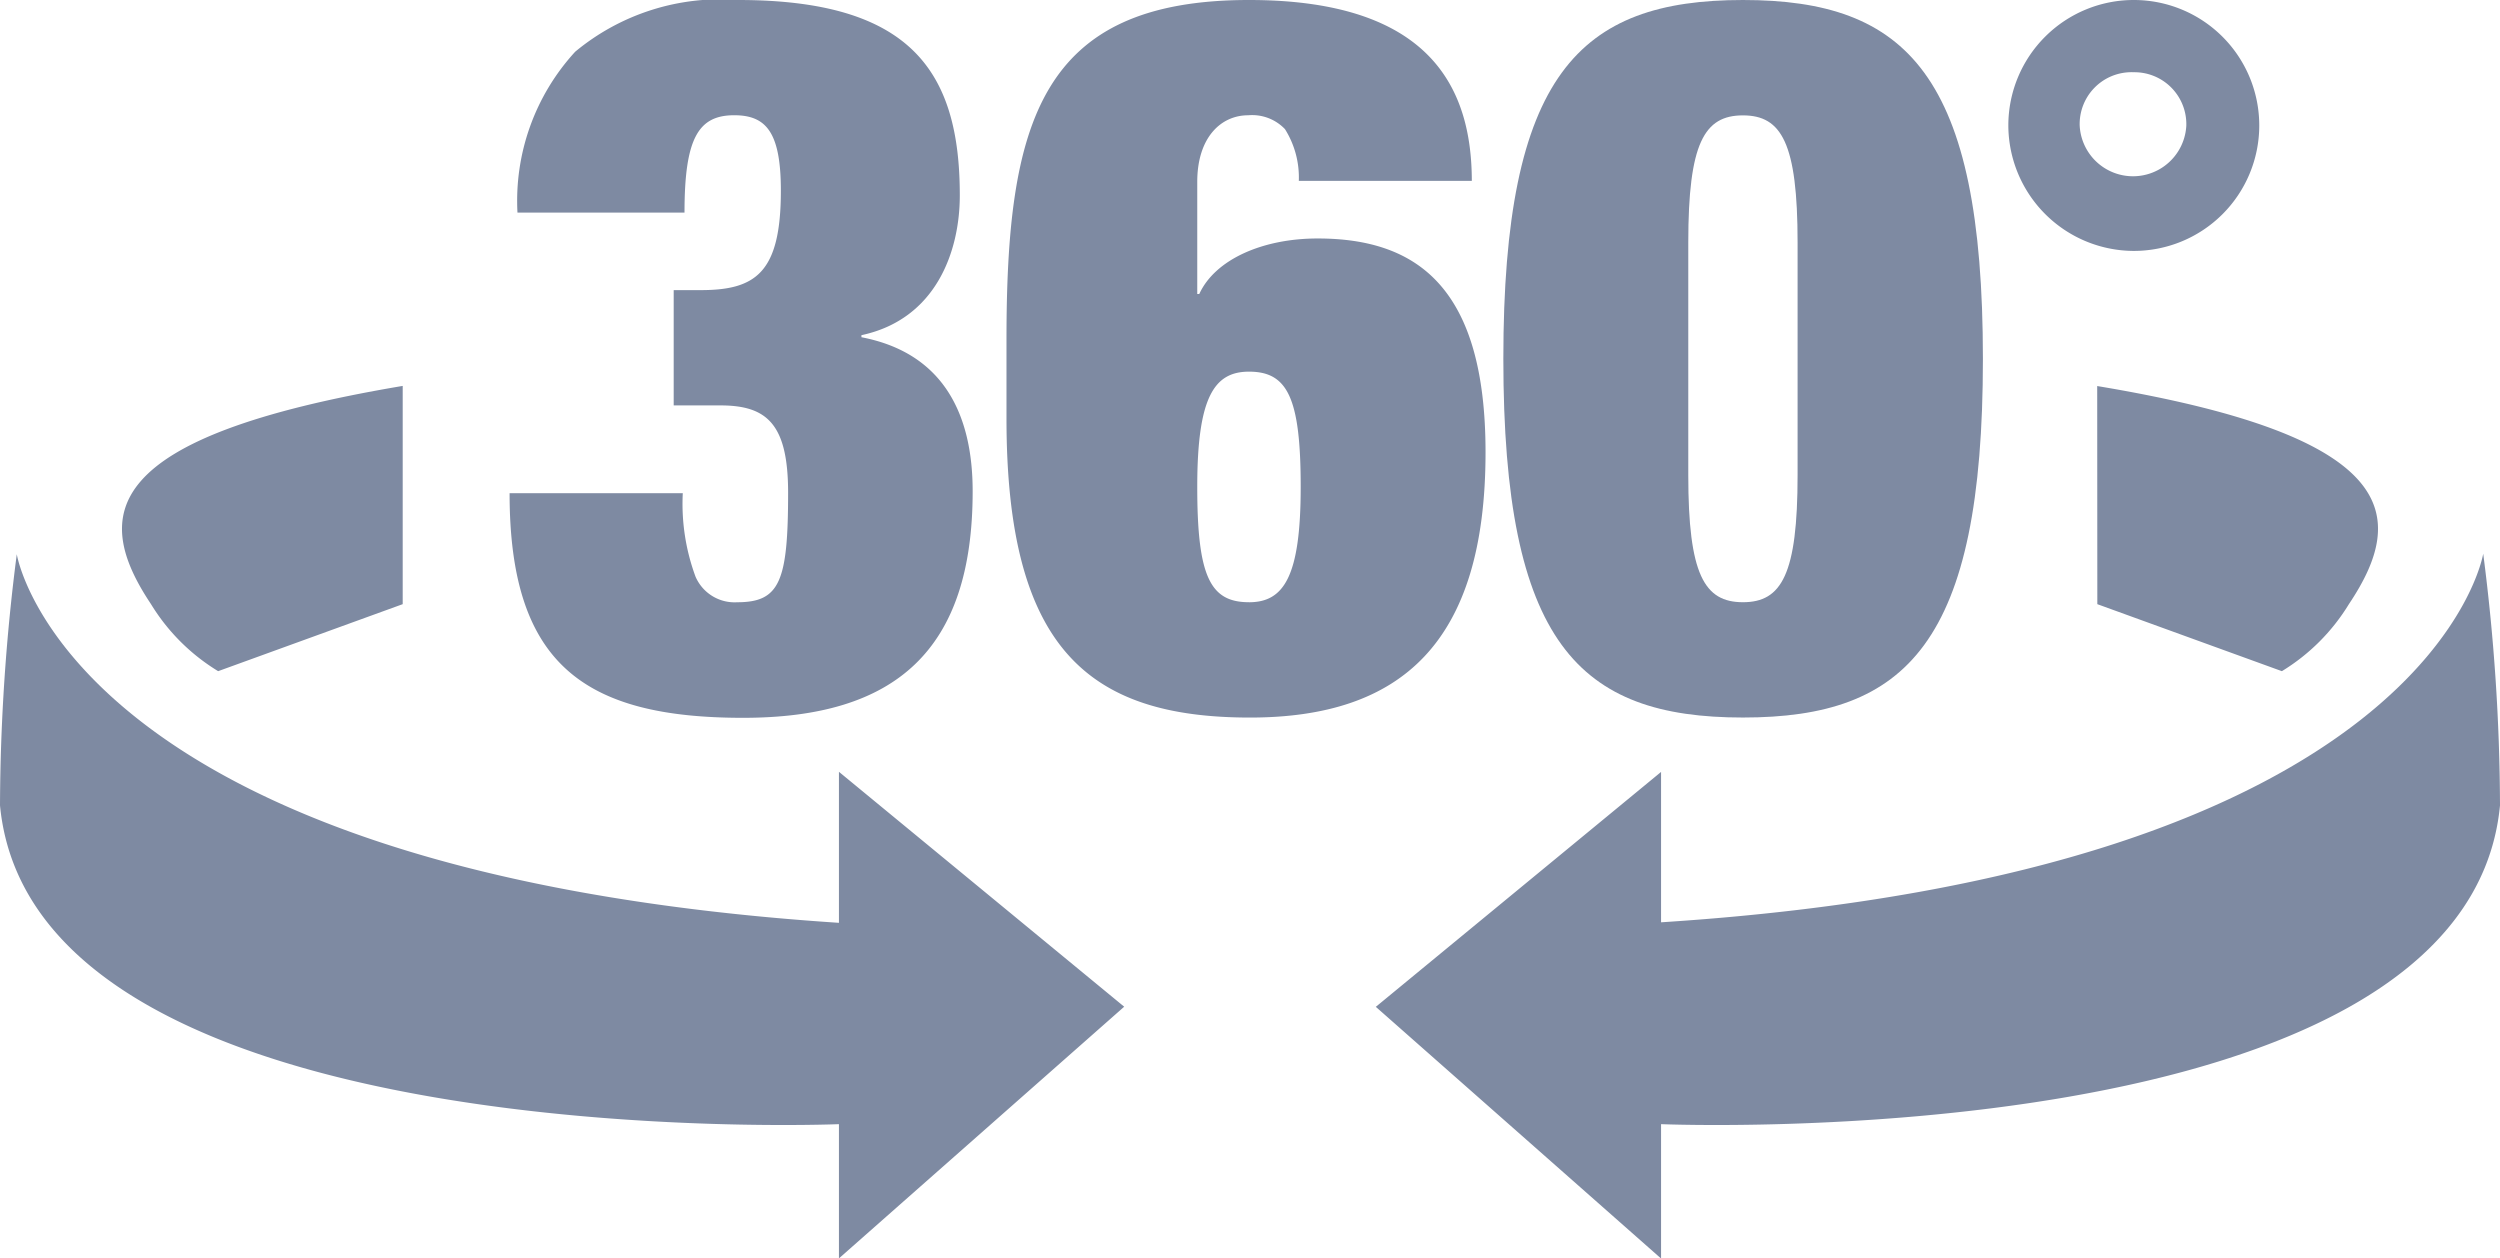
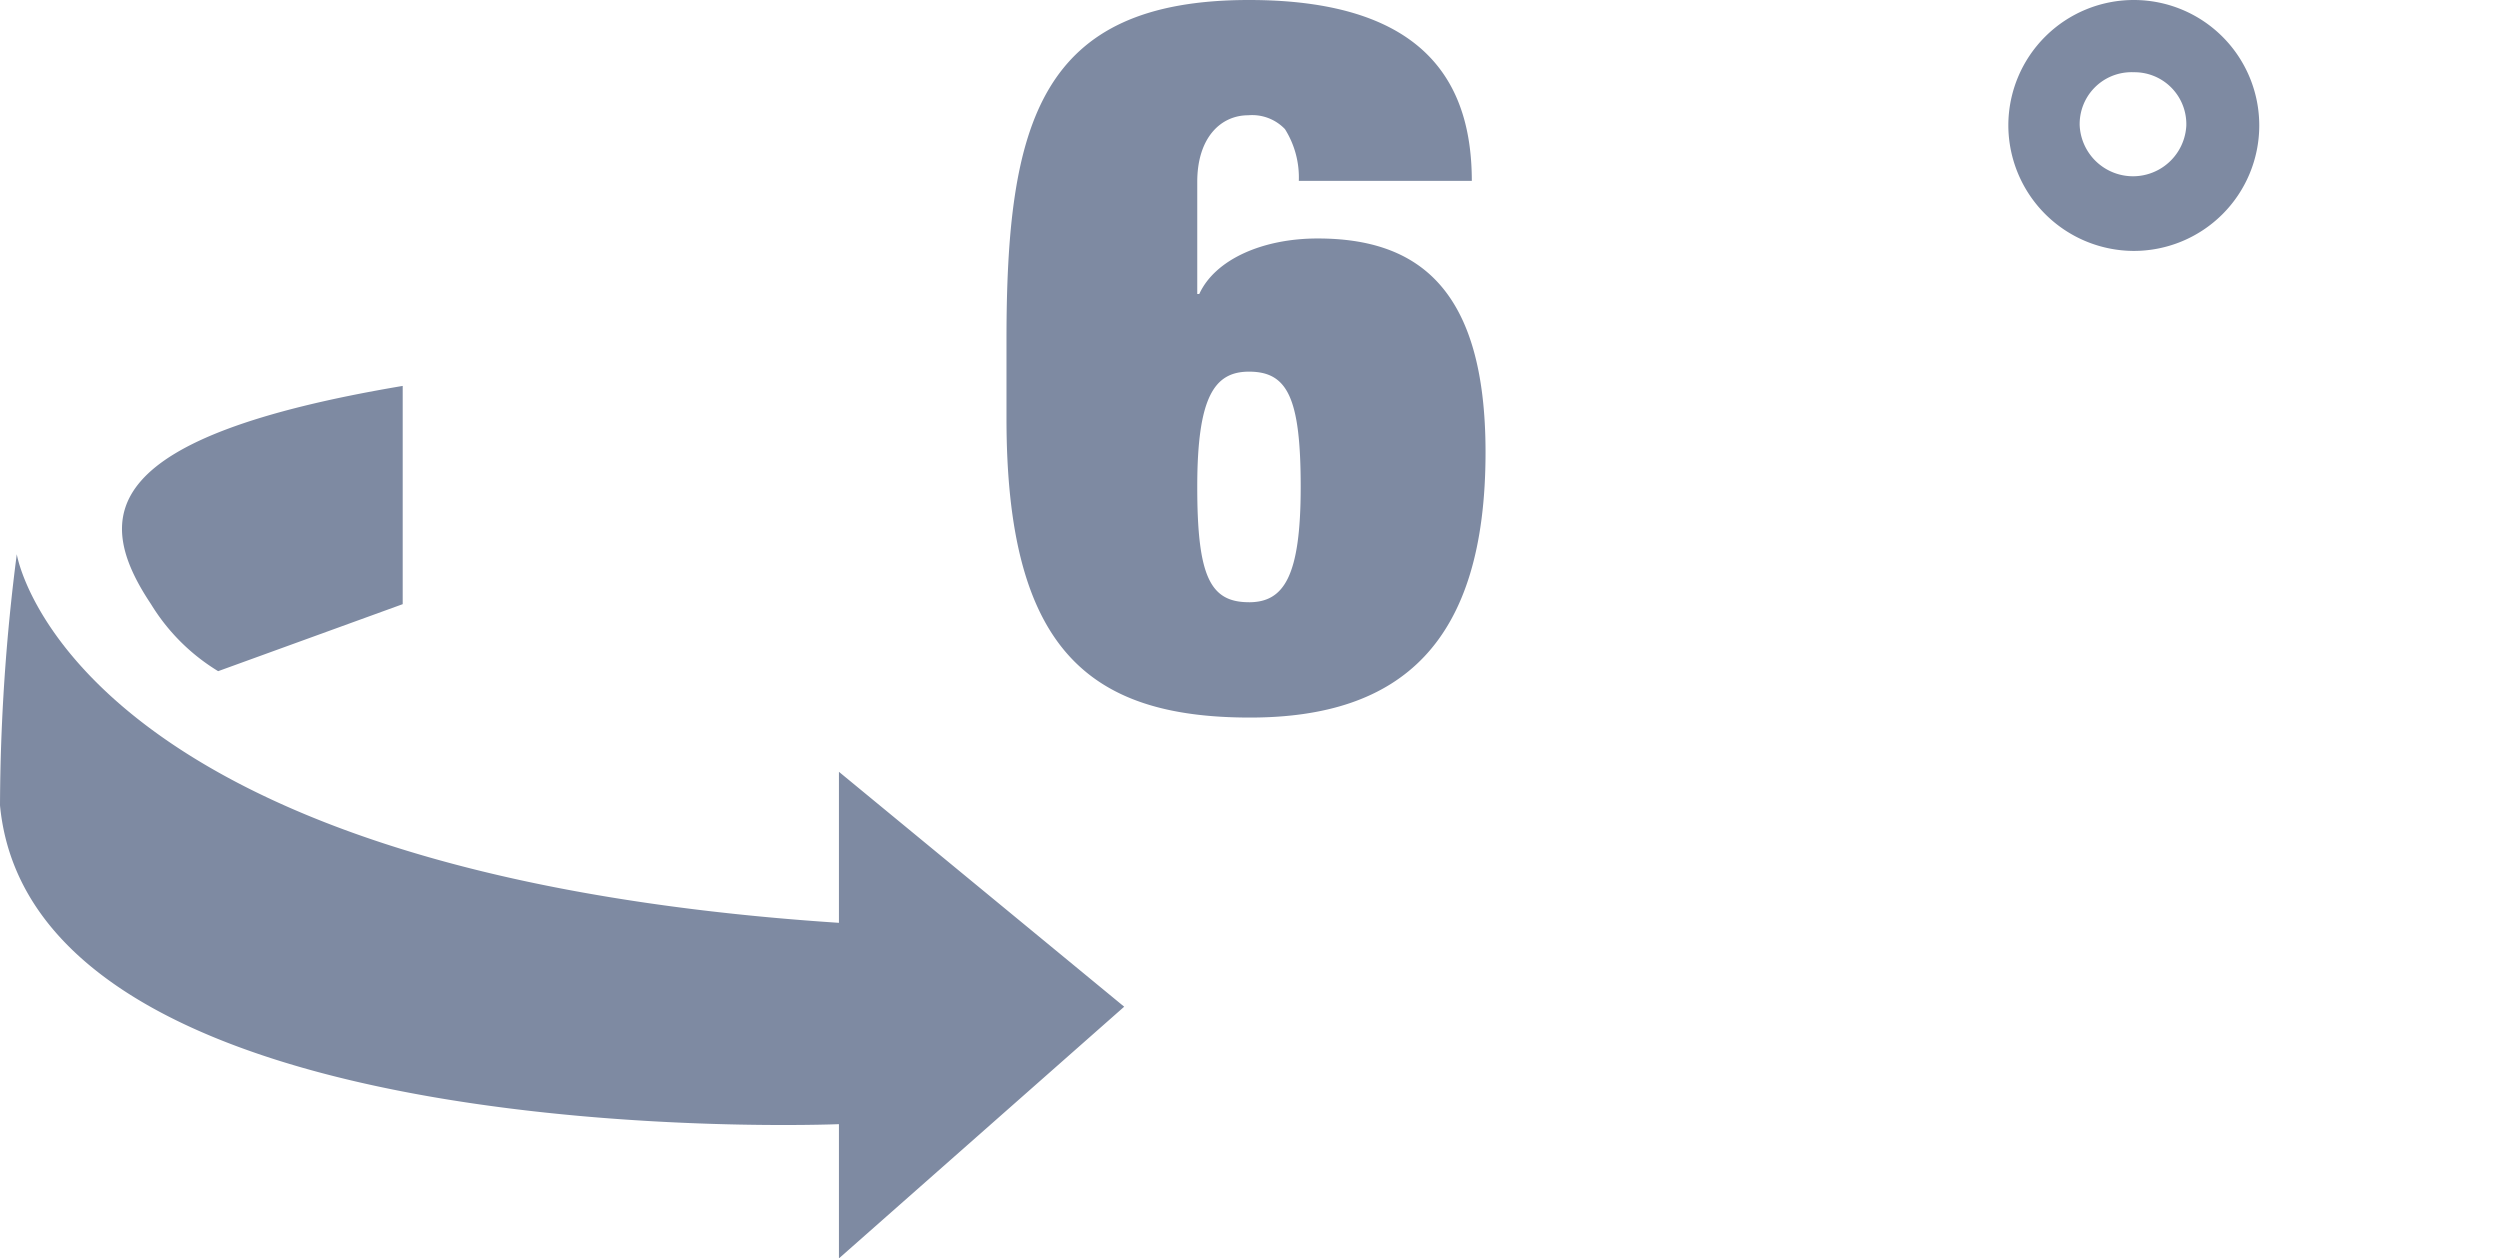
<svg xmlns="http://www.w3.org/2000/svg" width="78.352" height="39.439" viewBox="0 0 78.352 39.439">
  <g transform="translate(-785.631 -745.747)">
    <g transform="translate(785.631 745.747)">
-       <path d="M47.225,18.875a1.334,1.334,0,0,1-1.307-.8,6.582,6.582,0,0,1-.4-2.617H40.09c0,5.326,2.3,7.039,7.318,7.039,4.781,0,7.195-2.115,7.195-7.1,0-2.39-.9-4.33-3.486-4.828v-.064c2.334-.5,3.083-2.617,3.083-4.382C54.2,2.211,52.643,0,47.253,0a7.123,7.123,0,0,0-5.107,1.621,6.91,6.91,0,0,0-1.809,5.043h5.235c0-2.334.434-3.052,1.558-3.052,1,0,1.462.53,1.462,2.366,0,2.585-.8,3.115-2.522,3.115h-.837v3.613H46.7c1.466,0,2.119.594,2.119,2.741C48.818,18.222,48.559,18.875,47.225,18.875Z" transform="translate(-24.119 0)" fill="#7E8AA2" />
      <path d="M94.195,14.174c0-5.139-2.119-6.7-5.263-6.7-1.717,0-3.211.653-3.709,1.741H85.16V5.7c0-1.4.749-2.087,1.594-2.087a1.422,1.422,0,0,1,1.155.434,2.847,2.847,0,0,1,.434,1.621h5.422C93.761,2.741,92.45,0,86.781,0c-6.573,0-7.6,3.864-7.6,10.653v2.462c0,7.195,2.554,9.374,7.633,9.374C91.546,22.488,94.195,20.154,94.195,14.174Zm-7.414,4.7c-1.215,0-1.621-.8-1.621-3.613s.53-3.613,1.621-3.613c1.2,0,1.621.8,1.621,3.613S87.873,18.875,86.781,18.875Z" transform="translate(-47.637 0)" fill="#7E8AA2" />
-       <path d="M125.779,22.488c5.131,0,7.521-2.334,7.521-11.242S130.91,0,125.779,0s-7.509,2.334-7.509,11.246S120.64,22.488,125.779,22.488ZM124.066,7.6c0-3.115.5-3.984,1.713-3.984s1.713.872,1.713,3.984v7.29c0,3.111-.5,3.984-1.713,3.984s-1.713-.872-1.713-3.984Z" transform="translate(-71.154 0)" fill="#7E8AA2" />
      <path d="M161.92,7.864A3.932,3.932,0,1,0,158,3.92v.012A3.944,3.944,0,0,0,161.92,7.864Zm0-5.6a1.626,1.626,0,0,1,1.658,1.593c0,.025,0,.051,0,.076a1.673,1.673,0,0,1-3.342,0,1.625,1.625,0,0,1,1.58-1.67C161.85,2.261,161.885,2.262,161.92,2.263Z" transform="translate(-95.057 0)" fill="#7E8AA2" />
-       <path d="M142.946,43.56s-1.594,9.991-25.767,11.553V50.4l-8.94,7.362,8.94,7.888V61.439s25.241,1.052,26.293-9.991A62.7,62.7,0,0,0,142.946,43.56Z" transform="translate(-65.12 -26.207)" fill="#7E8AA2" />
-       <path d="M165,37.2l5.784,2.1a6.3,6.3,0,0,0,2.1-2.1c1.868-2.789,1.594-5.259-7.888-6.836Z" transform="translate(-99.268 -18.265)" fill="#7E8AA2" />
      <path d="M26.293,55.153C2.1,53.559.526,43.6.526,43.6A62.743,62.743,0,0,0,0,51.472c1.052,11.043,26.293,9.991,26.293,9.991V65.67l8.94-7.888-8.94-7.362Z" transform="translate(0 -26.231)" fill="#7E8AA2" />
      <path d="M12.61,39.3l5.784-2.1V30.36C8.929,31.953,8.638,34.4,10.506,37.2A6.3,6.3,0,0,0,12.61,39.3Z" transform="translate(-5.773 -18.265)" fill="#7E8AA2" />
    </g>
  </g>
</svg>